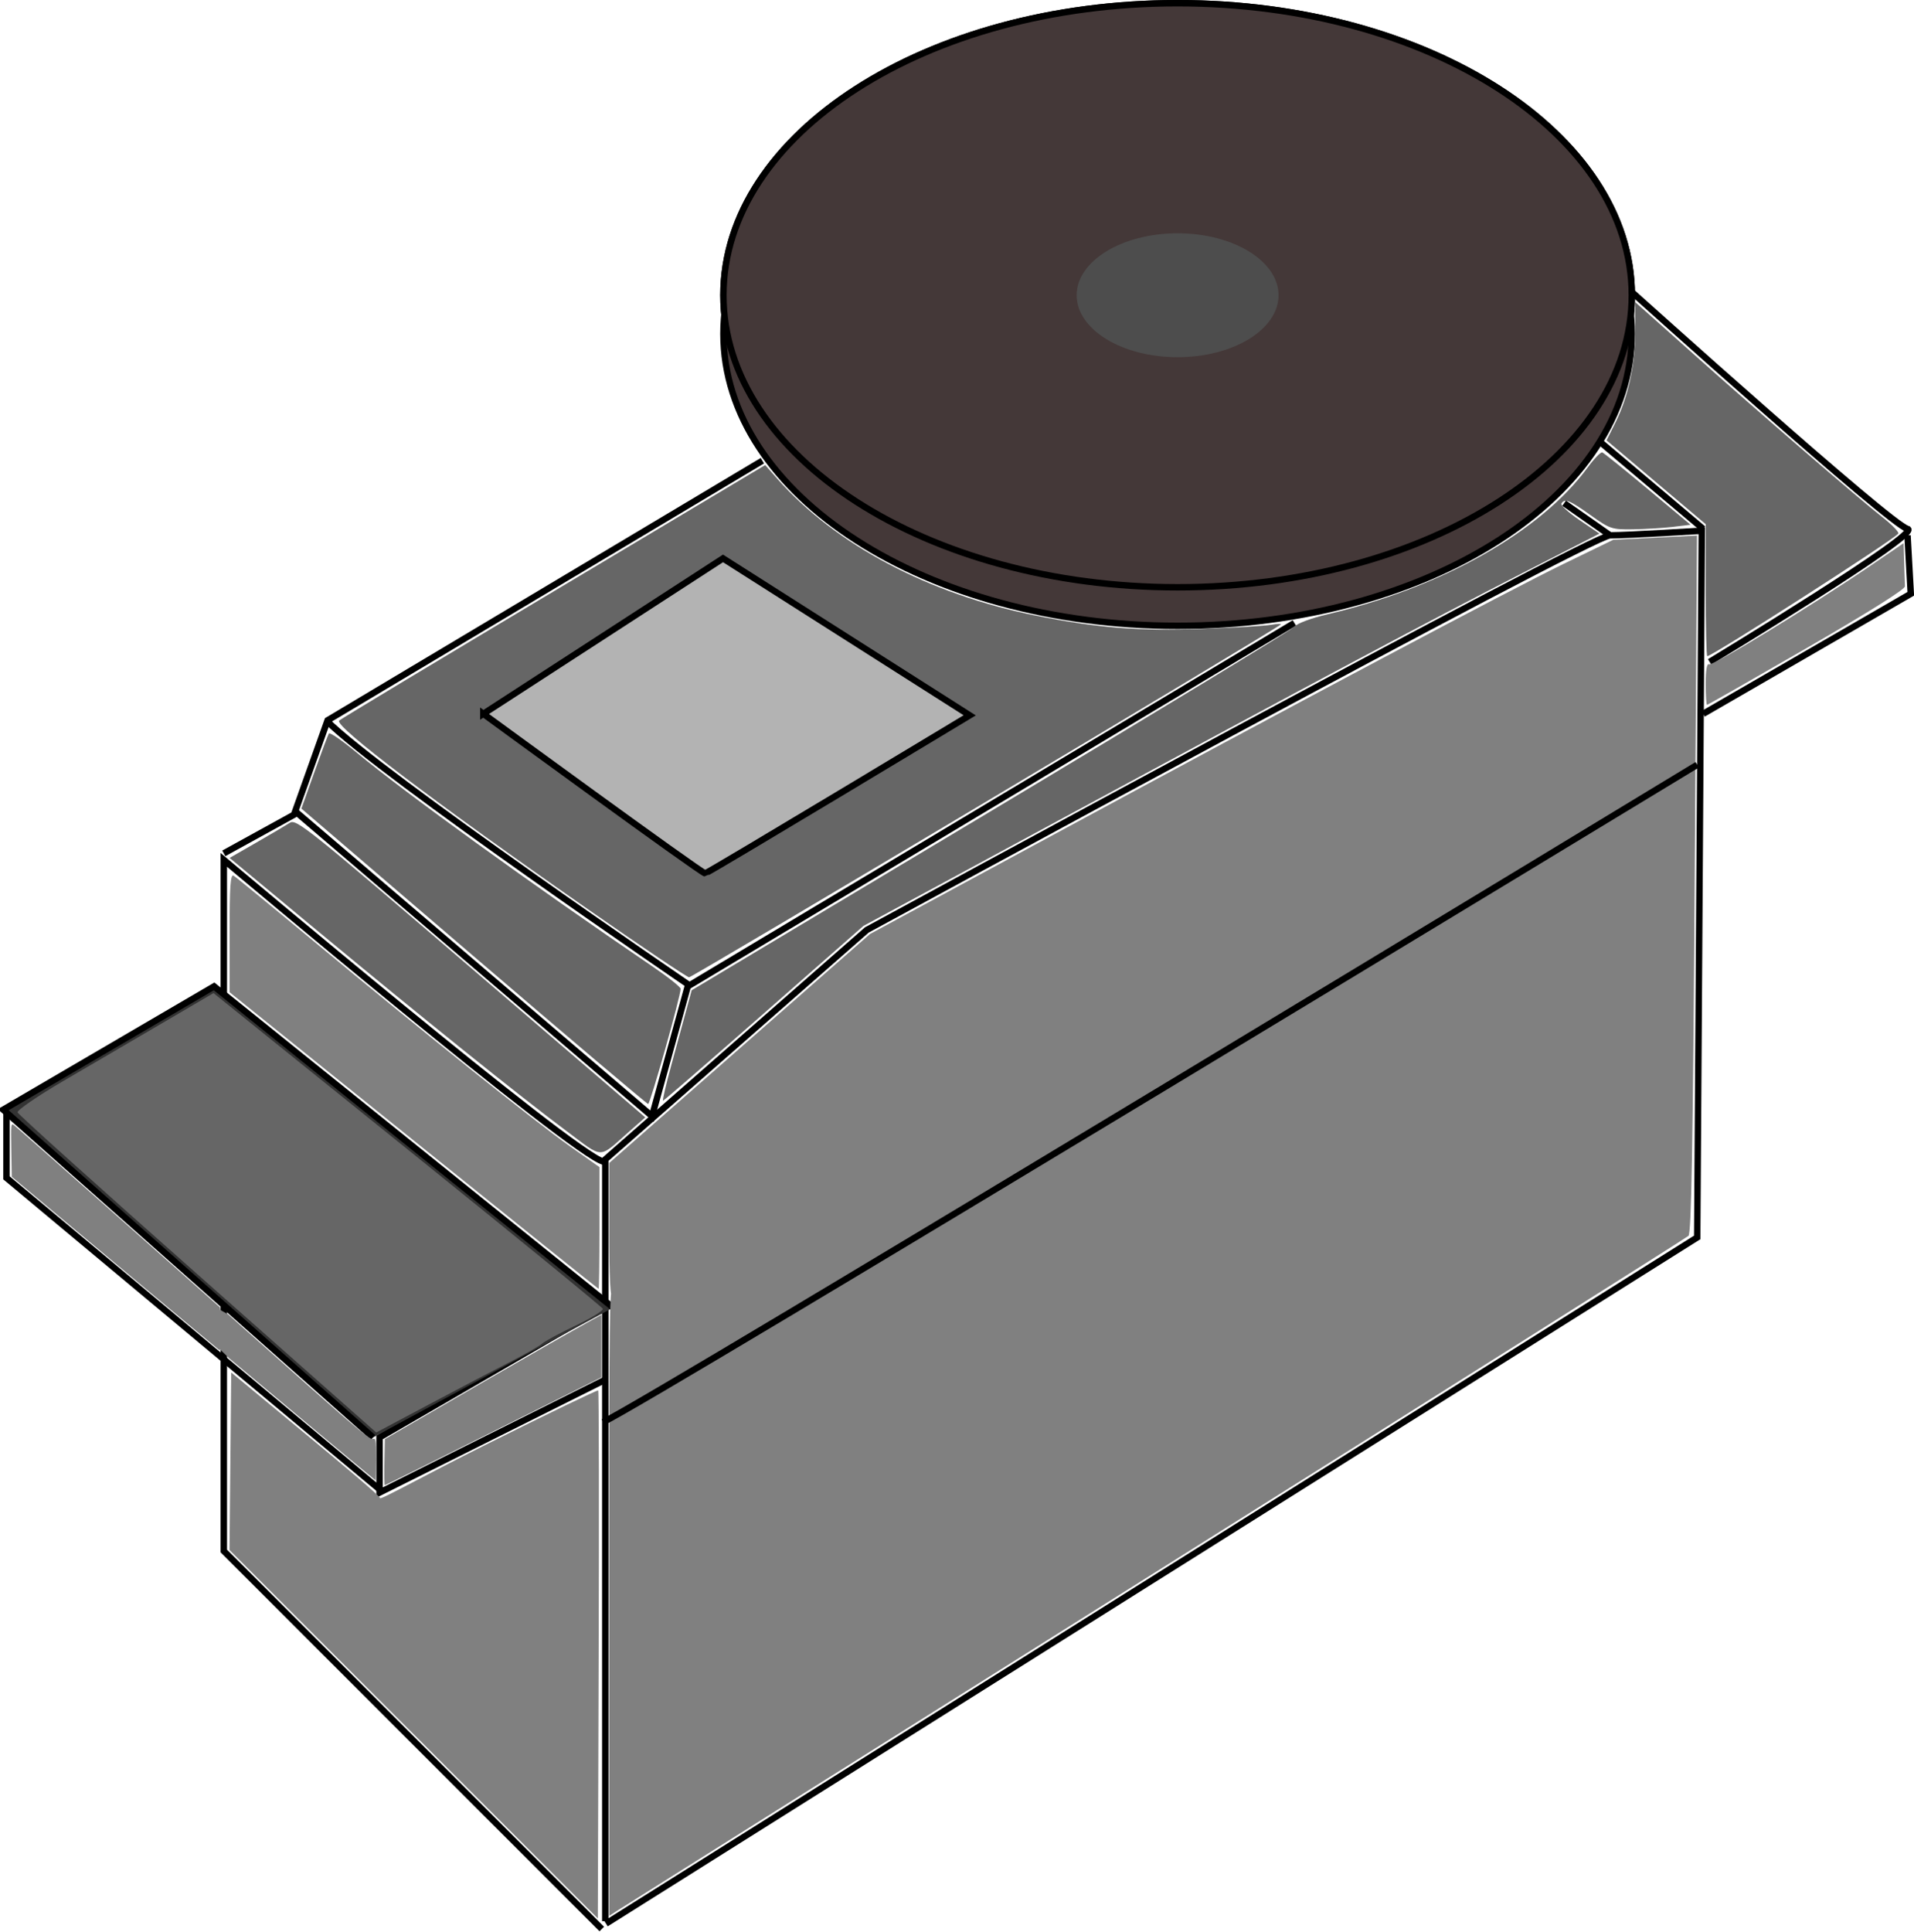
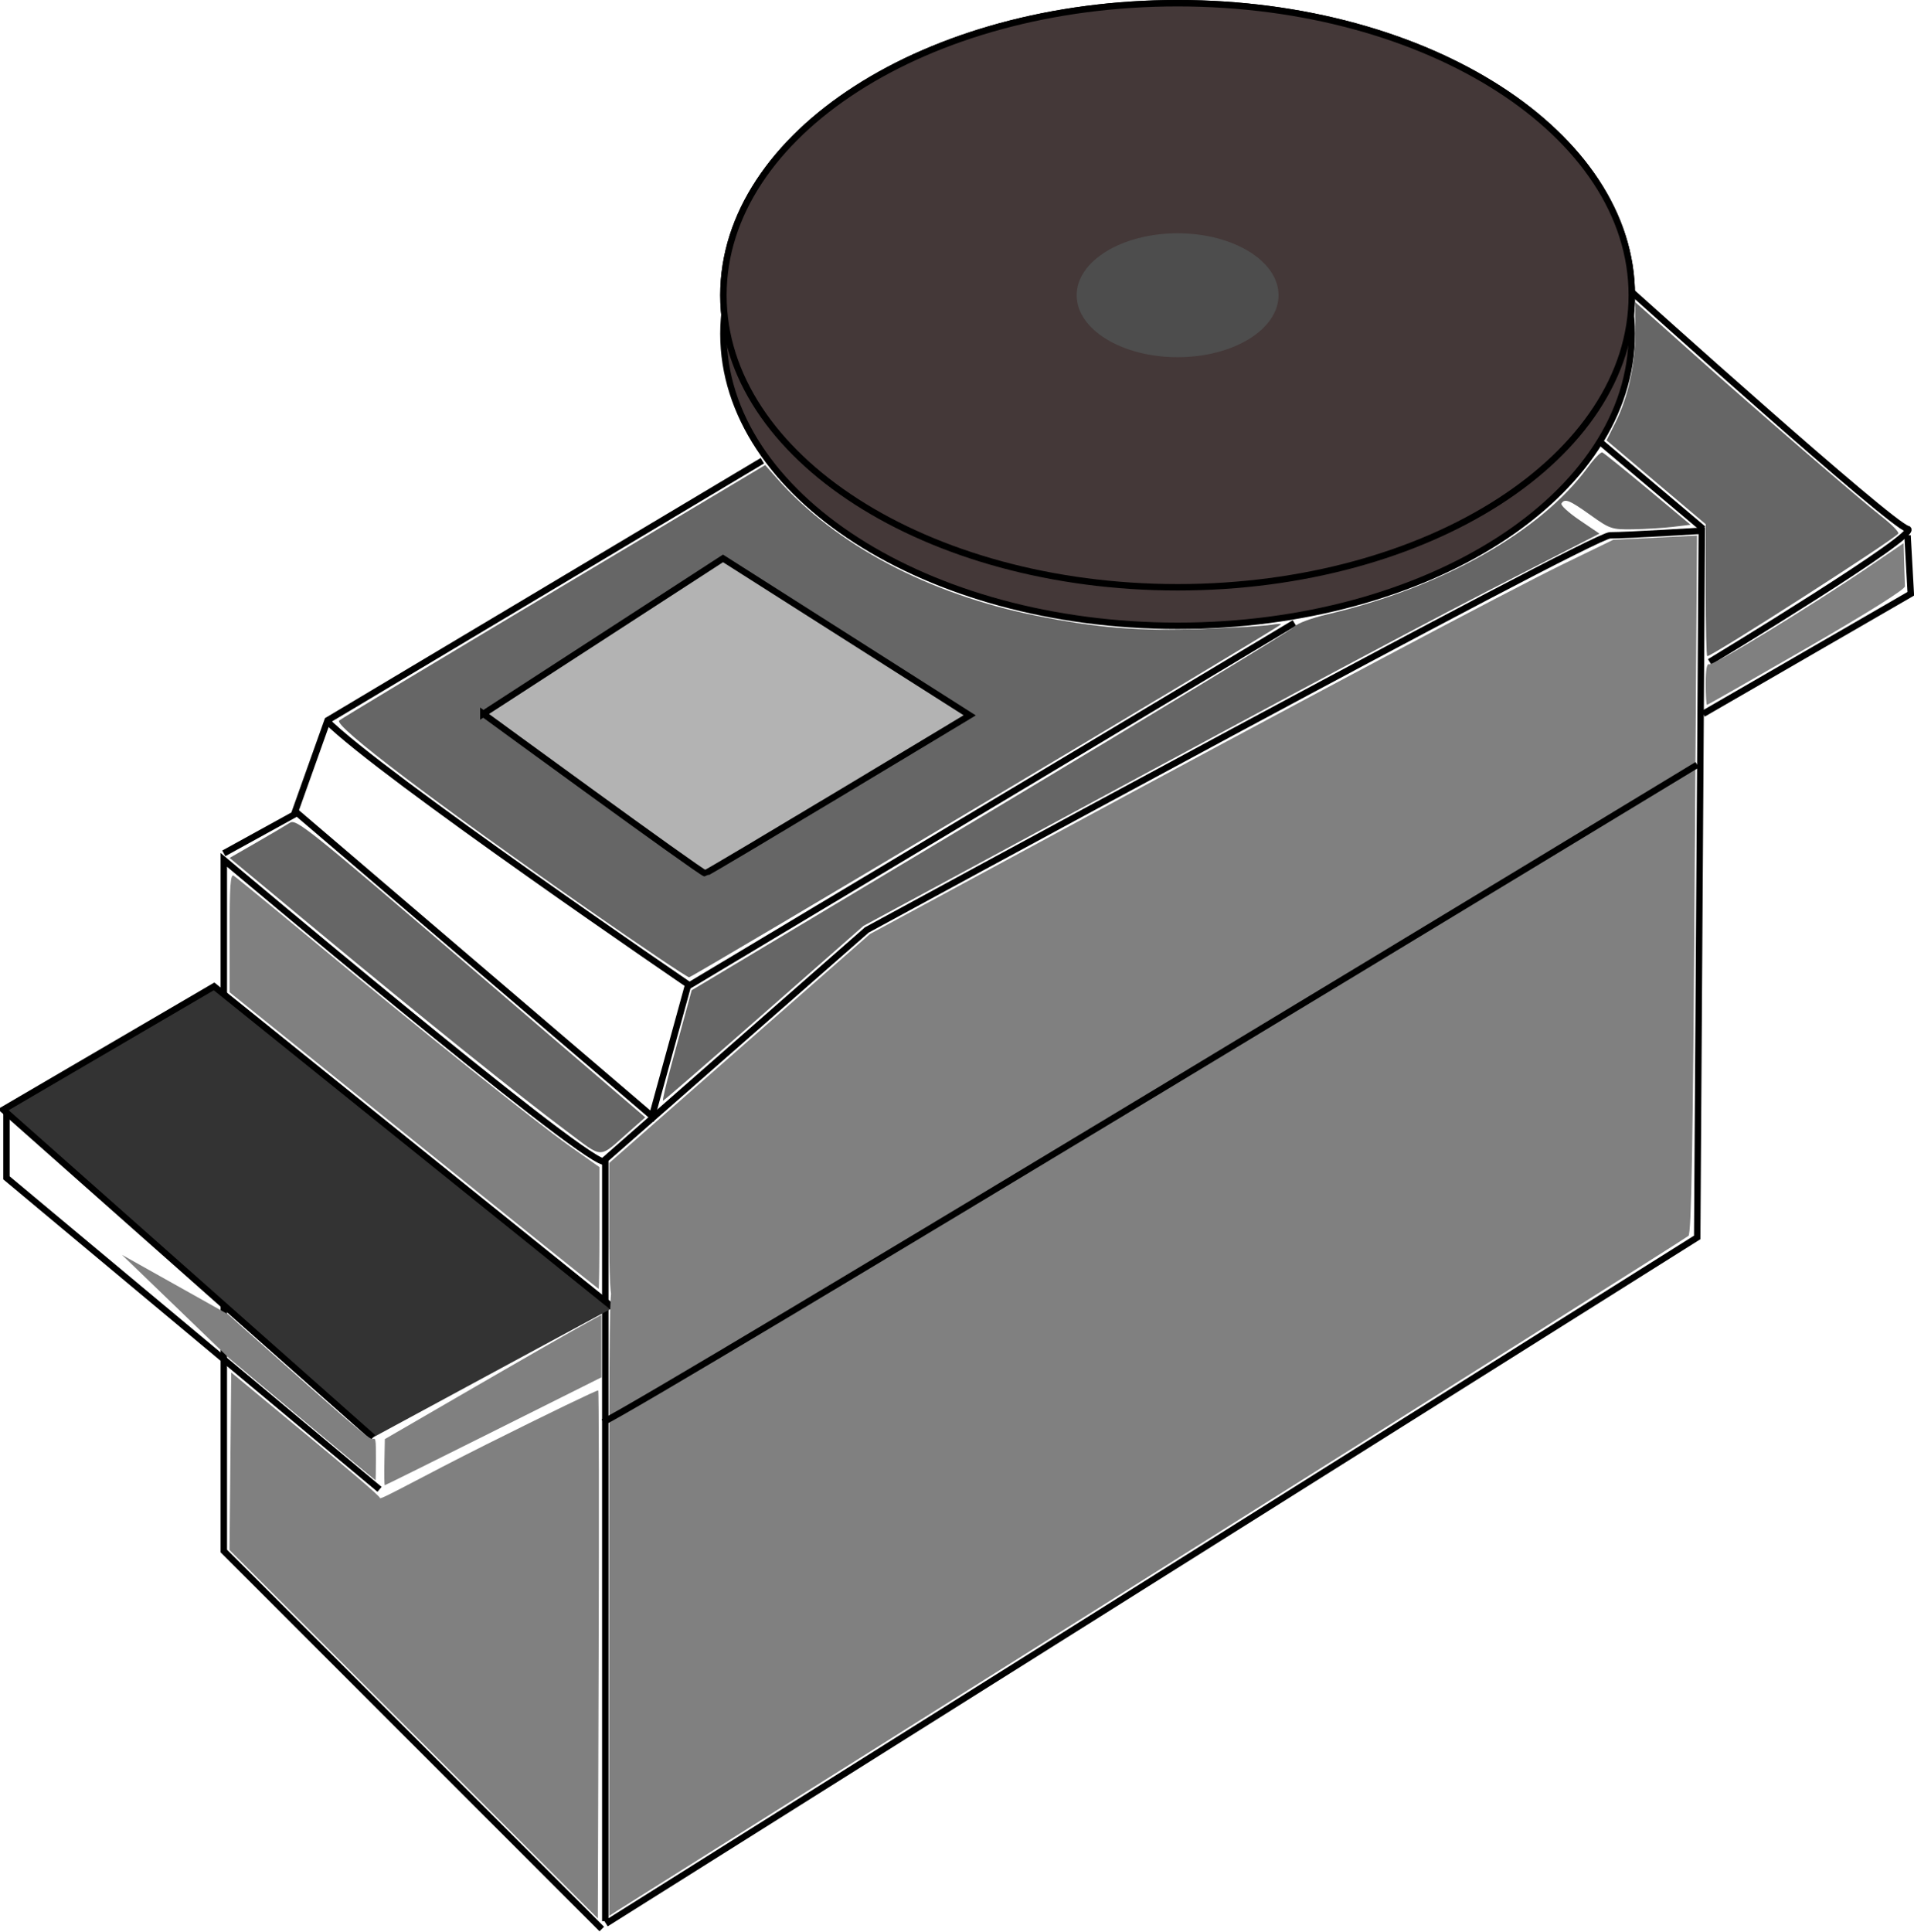
<svg xmlns="http://www.w3.org/2000/svg" xmlns:ns1="http://www.inkscape.org/namespaces/inkscape" xmlns:ns2="http://sodipodi.sourceforge.net/DTD/sodipodi-0.dtd" width="297.985" height="300.763" id="svg2" version="1.1" ns1:version="0.47 r22583" style="display:inline" ns2:docname="Servo.svg" ns1:export-filename="/home/lafargue/OP/OpenPilot/trunk/ground/src/plugins/config/images/Servo.png" ns1:export-xdpi="19.027815" ns1:export-ydpi="19.027815">
  <title id="title2844">Servo motor</title>
  <defs id="defs4">
    <ns1:perspective ns2:type="inkscape:persp3d" ns1:vp_x="0 : 526.18109 : 1" ns1:vp_y="0 : 1000 : 0" ns1:vp_z="744.09448 : 526.18109 : 1" ns1:persp3d-origin="372.04724 : 350.78739 : 1" id="perspective10" />
    <ns1:perspective id="perspective2884" ns1:persp3d-origin="0.5 : 0.33333333 : 1" ns1:vp_z="1 : 0.5 : 1" ns1:vp_y="0 : 1000 : 0" ns1:vp_x="0 : 0.5 : 1" ns2:type="inkscape:persp3d" />
  </defs>
  <ns2:namedview id="base" pagecolor="#ffffff" bordercolor="#666666" borderopacity="1.0" ns1:pageopacity="0.0" ns1:pageshadow="2" ns1:zoom="0.7" ns1:cx="-30.674234" ns1:cy="178.43131" ns1:document-units="px" ns1:current-layer="layer2" showgrid="false" ns1:window-width="1366" ns1:window-height="693" ns1:window-x="0" ns1:window-y="24" ns1:window-maximized="1" />
  <g ns1:groupmode="layer" id="layer2" ns1:label="Drawing" style="display:inline" transform="translate(-196.48,-365.464)">
    <path style="fill:none;stroke:#000000;stroke-width:1px;stroke-linecap:butt;stroke-linejoin:miter;stroke-opacity:1" d="m 290.419,546.276 c -4.546,-1.01 -59.094,-46.972 -59.094,-46.972 l 0,107.581 58.841,58.841" id="path2893" />
    <path style="fill:none;stroke:#000000;stroke-width:1px;stroke-linecap:butt;stroke-linejoin:miter;stroke-opacity:1" d="m 290.822,664.888 169.892,-106.811 0.714,-110 c 0,0 -11.429,0.714 -14.286,0.714 -2.857,0 -115.714,61.429 -115.714,61.429 l -40.714,35.714 0,118.571" id="path2891" ns2:nodetypes="cccsccc" />
    <path style="fill:none;stroke:#000000;stroke-width:1px;stroke-linecap:butt;stroke-linejoin:miter;stroke-opacity:1" d="m 231.325,498.294 10.924,-6.016 5.238,-14.693 67.68,-40.406" id="path2895" ns2:nodetypes="cccc" />
    <path style="fill:none;stroke:#000000;stroke-width:1px;stroke-linecap:butt;stroke-linejoin:miter;stroke-opacity:1" d="m 242.498,491.789 55.497,47.416 5.556,-20.203 94.449,-56.569" id="path2897" ns2:nodetypes="cccc" />
    <path style="fill:none;stroke:#000000;stroke-width:1px;stroke-linecap:butt;stroke-linejoin:miter;stroke-opacity:1" d="m 247.296,477.612 c 8.368,8.385 56.76,41.389 56.76,41.389" id="path2899" ns2:nodetypes="cc" />
    <path ns2:type="arc" style="fill:#ff0000;fill-rule:evenodd;stroke:#000000;stroke-width:1px;stroke-linecap:butt;stroke-linejoin:miter;stroke-opacity:1" id="path2901" ns2:cx="379.81735" ns2:cy="411.42038" ns2:rx="70.710678" ns2:ry="45.456863" d="m 450.528,411.42 c 0,25.105 -31.658,45.457 -70.711,45.457 -39.052,0 -70.711,-20.352 -70.711,-45.457 0,-25.105 31.658,-45.457 70.711,-45.457 39.052,0 70.711,20.352 70.711,45.457 z" />
    <path ns2:type="arc" style="fill:#443838;fill-opacity:1;fill-rule:evenodd;stroke:#000000;stroke-width:1px;stroke-linecap:butt;stroke-linejoin:miter;stroke-opacity:1" id="path2905" ns2:cx="379.81735" ns2:cy="411.42038" ns2:rx="70.710678" ns2:ry="45.456863" d="m 450.528,411.42 c 0,25.105 -31.658,45.457 -70.711,45.457 -39.052,0 -70.711,-20.352 -70.711,-45.457 0,-25.105 31.658,-45.457 70.711,-45.457 39.052,0 70.711,20.352 70.711,45.457 z" transform="translate(0,6)" />
-     <path d="m 450.528,411.42 c 0,25.105 -31.658,45.457 -70.711,45.457 -39.052,0 -70.711,-20.352 -70.711,-45.457 0,-25.105 31.658,-45.457 70.711,-45.457 39.052,0 70.711,20.352 70.711,45.457 z" ns2:ry="45.456863" ns2:rx="70.710678" ns2:cy="411.42038" ns2:cx="379.81735" id="path2903" style="fill:#443838;fill-opacity:1;fill-rule:evenodd;stroke:#000000;stroke-width:1px;stroke-linecap:butt;stroke-linejoin:miter;stroke-opacity:1" ns2:type="arc" />
-     <path style="fill:none;stroke:#000000;stroke-width:1px;stroke-linecap:butt;stroke-linejoin:miter;stroke-opacity:1" d="m 290.419,569.004 -34.85,20.203 0,8.586 35.355,-17.678" id="path2907" />
+     <path d="m 450.528,411.42 c 0,25.105 -31.658,45.457 -70.711,45.457 -39.052,0 -70.711,-20.352 -70.711,-45.457 0,-25.105 31.658,-45.457 70.711,-45.457 39.052,0 70.711,20.352 70.711,45.457 " ns2:ry="45.456863" ns2:rx="70.710678" ns2:cy="411.42038" ns2:cx="379.81735" id="path2903" style="fill:#443838;fill-opacity:1;fill-rule:evenodd;stroke:#000000;stroke-width:1px;stroke-linecap:butt;stroke-linejoin:miter;stroke-opacity:1" ns2:type="arc" />
    <path style="fill:none;stroke:#000000;stroke-width:1px;stroke-linecap:butt;stroke-linejoin:miter;stroke-opacity:1" d="m 255.569,597.288 -58.084,-48.487 0,-10.607" id="path2911" />
    <path style="fill:#333333;stroke:#000000;stroke-width:1px;stroke-linecap:butt;stroke-linejoin:miter;stroke-opacity:1" d="m 254.558,589.207 -57.579,-51.013 32.83,-19.193 62.124,50.003" id="path2909" />
    <path style="fill:none;stroke:#000000;stroke-width:1px;stroke-linecap:butt;stroke-linejoin:miter;stroke-opacity:1" d="M 461.64,447.786 445.477,434.149" id="path2933" />
    <path style="fill:none;stroke:#000000;stroke-width:1px;stroke-linecap:butt;stroke-linejoin:miter;stroke-opacity:1" d="m 462.65,468.494 c 0,0 33.335,-20.203 30.81,-20.708 -2.525,-0.505 -42.931,-36.871 -42.931,-36.871" id="path2935" />
    <path style="fill:none;stroke:#000000;stroke-width:1px;stroke-linecap:butt;stroke-linejoin:miter;stroke-opacity:1" d="m 493.46,448.796 0.505,9.091 -32.325,18.688" id="path2937" />
-     <path style="fill:none;stroke:#000000;stroke-width:1px;stroke-linecap:butt;stroke-linejoin:miter;stroke-opacity:1" d="m 447.143,448.791 -7.143,-5" id="path3711" />
-     <path style="fill:#808080;fill-opacity:1" d="m 214.473,562.148 -16.162,-13.514 -0.069,-4.185 c -0.068,-4.11 -0.06,-4.179 0.424,-3.835 0.271,0.193 7.604,6.657 16.295,14.365 l 15.802,14.015 0,3.347 c 0,1.841 -0.028,3.341 -0.063,3.334 -0.035,-0.007 -7.336,-6.094 -16.226,-13.527 z" id="path3717" />
    <path style="fill:#808080;fill-opacity:1" d="m 243.515,586.378 -11.364,-9.501 -16.678,-16.088 16.537,9.269 2.091,1.885 c 1.15,1.037 6.1,5.435 11.001,9.775 7.056,6.249 9.013,7.857 9.407,7.732 0.477,-0.152 0.497,-0.026 0.497,3.142 0,1.815 -0.028,3.297 -0.063,3.294 -0.035,-0.003 -5.177,-4.282 -11.427,-9.507 l -5e-5,0 z" id="path3719" ns2:nodetypes="cccccsssscc" />
    <path style="fill:#808080;fill-opacity:1" d="m 256.325,593.06 0.07,-3.589 11.238,-6.515 c 10.603,-6.147 17.729,-10.226 21.024,-12.032 l 1.452,-0.796 0,4.864 0,4.864 -16.794,8.396 c -9.237,4.618 -16.854,8.396 -16.927,8.396 -0.073,0 -0.101,-1.615 -0.063,-3.589 z" id="path3721" />
    <path style="fill:#808080;fill-opacity:1" d="m 291.321,616.759 c 0,-35.827 -0.035,-50.108 0.428,-50.571 0.471,-0.471 0.65,2.295 0.179,1.824 -0.432,-0.432 -0.606,-3.603 -0.606,-11.064 l 0,-10.458 20.299,-17.819 20.299,-17.819 26.547,-14.358 c 40.23,-21.757 72.776,-39.044 81.417,-43.243 l 7.76,-3.771 6.518,-0.326 6.518,-0.326 -0.361,54.213 c -0.272,40.844 -0.51,54.354 -0.962,54.788 -0.331,0.316 -37.762,23.929 -83.181,52.473 -45.419,28.544 -83.091,52.233 -83.716,52.642 l -1.136,0.744 0,-46.929 z" id="path3723" ns2:nodetypes="cssccccccccccssccc" />
    <path style="fill:#808080;fill-opacity:1" d="m 260.881,635.406 -28.671,-28.675 0.135,-13.818 0.135,-13.818 11.209,9.282 c 6.165,5.105 11.936,9.924 11.952,10.272 0.017,0.362 6.699,-3.417 16.543,-8.341 9.475,-4.739 17.318,-8.527 17.428,-8.416 0.11,0.11 0.142,18.648 0.071,41.194 l -0.129,40.994 -28.671,-28.675 2e-5,0 z" id="path3725" ns2:nodetypes="cccccssscccc" />
    <path style="fill:#808080;fill-opacity:1" d="m 260.89,542.99 -28.663,-23.077 0,-9.265 c 0,-7.281 0.135,-9.183 0.631,-8.879 0.347,0.212 5.973,4.82 12.501,10.239 16.981,14.096 34.419,28.049 39.807,31.852 l 4.639,3.273 0,9.48 c 0,5.214 -0.057,9.474 -0.126,9.467 -0.07,-0.007 -13.025,-10.397 -28.789,-23.089 z" id="path3727" />
    <path style="fill:#666666;fill-opacity:1" d="m 284.67,541.51 c -7.045,-5.241 -22.566,-17.719 -38.931,-31.297 l -13.509,-11.209 4.165,-2.395 c 2.291,-1.317 4.638,-2.701 5.216,-3.076 0.983,-0.637 2.811,0.827 28.191,22.588 l 27.14,23.269 -2.4,2.113 c -5.01,4.412 -3.953,4.411 -9.874,0.007 l 0,0 z" id="path3729" />
-     <path style="fill:#666666;fill-opacity:1" d="m 270.225,514.314 -26.821,-22.989 2.009,-5.631 c 1.105,-3.097 2.126,-5.821 2.27,-6.053 0.144,-0.232 2.123,1.13 4.398,3.028 7.191,5.997 27.265,20.504 45.932,33.194 2.431,1.652 4.424,3.232 4.431,3.509 0.024,1.064 -4.732,17.93 -5.056,17.93 -0.188,0 -12.411,-10.345 -27.162,-22.989 z" id="path3731" />
    <path style="fill:#666666;fill-opacity:1" d="m 288.29,507.185 c -24.143,-16.826 -39.847,-28.727 -39.011,-29.563 0.214,-0.214 15.225,-9.249 33.36,-20.08 l 32.971,-19.691 1.871,2.122 c 9.057,10.275 23.581,17.968 40.227,21.308 9.617,1.93 16.163,2.452 26.041,2.078 4.861,-0.184 9.634,-0.47 10.607,-0.636 0.972,-0.166 1.654,-0.185 1.515,-0.044 -0.723,0.734 -91.627,54.923 -92.111,54.908 -0.314,-0.01 -7.276,-4.691 -15.47,-10.402 z" id="path3733" />
    <path style="fill:#666666;fill-opacity:1" d="m 300.965,531.368 c 0.816,-2.986 1.869,-6.855 2.341,-8.597 l 0.858,-3.167 46.485,-27.82 c 25.567,-15.301 46.849,-28.235 47.294,-28.742 0.476,-0.542 2.661,-1.359 5.303,-1.981 17.776,-4.185 33.062,-12.819 40.405,-22.822 1.01,-1.376 2.035,-2.435 2.277,-2.354 0.242,0.082 3.434,2.649 7.092,5.704 l 6.652,5.556 -2.732,0.329 c -1.503,0.181 -4.294,0.351 -6.203,0.379 -3.339,0.048 -3.593,-0.037 -6.656,-2.223 -3.273,-2.336 -3.991,-2.622 -4.502,-1.795 -0.162,0.263 1.101,1.426 2.808,2.585 l 3.103,2.107 -12.056,6.175 c -14.508,7.43 -31.884,16.693 -72.192,38.484 l -30.337,16.401 -15.489,13.605 c -8.519,7.483 -15.588,13.605 -15.71,13.605 -0.122,0 0.445,-2.443 1.261,-5.43 z" id="path3735" />
    <path style="fill:#666666;fill-opacity:1" d="m 462.036,457.33 0,-10.272 -7.719,-6.525 -7.719,-6.525 1.378,-2.758 c 2.005,-4.013 3.116,-9.151 3.092,-14.301 l -0.021,-4.463 1.075,0.945 c 0.591,0.52 4.257,3.788 8.146,7.262 9.75,8.71 25.669,22.455 29.138,25.16 1.581,1.233 2.758,2.429 2.616,2.66 -0.527,0.853 -28.941,19.087 -29.743,19.087 -0.134,0 -0.243,-4.622 -0.243,-10.272 z" id="path3737" />
    <path style="fill:#808080;fill-opacity:1" d="m 462.036,471.866 c 0,-2.118 0.185,-3.198 0.514,-2.995 0.53,0.327 15.963,-9.093 25.119,-15.333 l 5.177,-3.528 0.084,2.988 c 0.046,1.643 0.103,3.323 0.126,3.732 0.026,0.463 -5.747,4.089 -15.282,9.596 -8.428,4.869 -15.417,8.852 -15.531,8.852 -0.114,0 -0.207,-1.491 -0.207,-3.313 z" id="path3739" />
-     <path style="fill:#666666;fill-opacity:1" d="m 227.238,563.833 c -15.298,-13.535 -27.907,-24.882 -28.021,-25.216 -0.114,-0.334 3.101,-2.54 7.143,-4.901 4.042,-2.361 10.952,-6.403 15.355,-8.981 l 8.006,-4.688 30.208,24.319 c 16.615,13.375 30.295,24.544 30.401,24.821 0.106,0.276 -1.796,1.448 -4.227,2.604 -2.43,1.156 -4.78,2.424 -5.22,2.816 -0.441,0.393 -2.717,1.69 -5.059,2.884 -2.342,1.193 -7.973,4.145 -12.515,6.561 l -8.257,4.391 -27.814,-24.609 z" id="path3741" ns1:export-xdpi="19.33" ns1:export-ydpi="19.33" />
    <path style="fill:#b3b3b3;stroke:#000000;stroke-width:1px;stroke-linecap:butt;stroke-linejoin:miter;stroke-opacity:1" d="m 271.731,476.575 37.314,-24.193 38.407,24.427 c 0,0 -40.932,24.67 -41.192,24.601 -0.874,-0.233 -34.529,-24.835 -34.529,-24.835 z" id="path3743" ns2:nodetypes="cccsc" />
    <path ns2:type="arc" style="fill:#4d4d4d;fill-opacity:1" id="path3747" ns2:cx="385" ns2:cy="408.43362" ns2:rx="15.714286" ns2:ry="9.6428576" d="m 400.714,408.434 c 0,5.326 -7.036,9.643 -15.714,9.643 -8.679,0 -15.714,-4.317 -15.714,-9.643 0,-5.326 7.036,-9.643 15.714,-9.643 8.679,0 15.714,4.317 15.714,9.643 z" transform="translate(-5.183,2.987)" />
  </g>
  <path style="fill:none;stroke:#000000;stroke-width:1px;stroke-linecap:butt;stroke-linejoin:miter;stroke-opacity:1" d="M 93.877,221.363 C 100.306,218.506 264.235,119.042 264.235,119.042" id="path3745" ns2:nodetypes="cc" />
</svg>